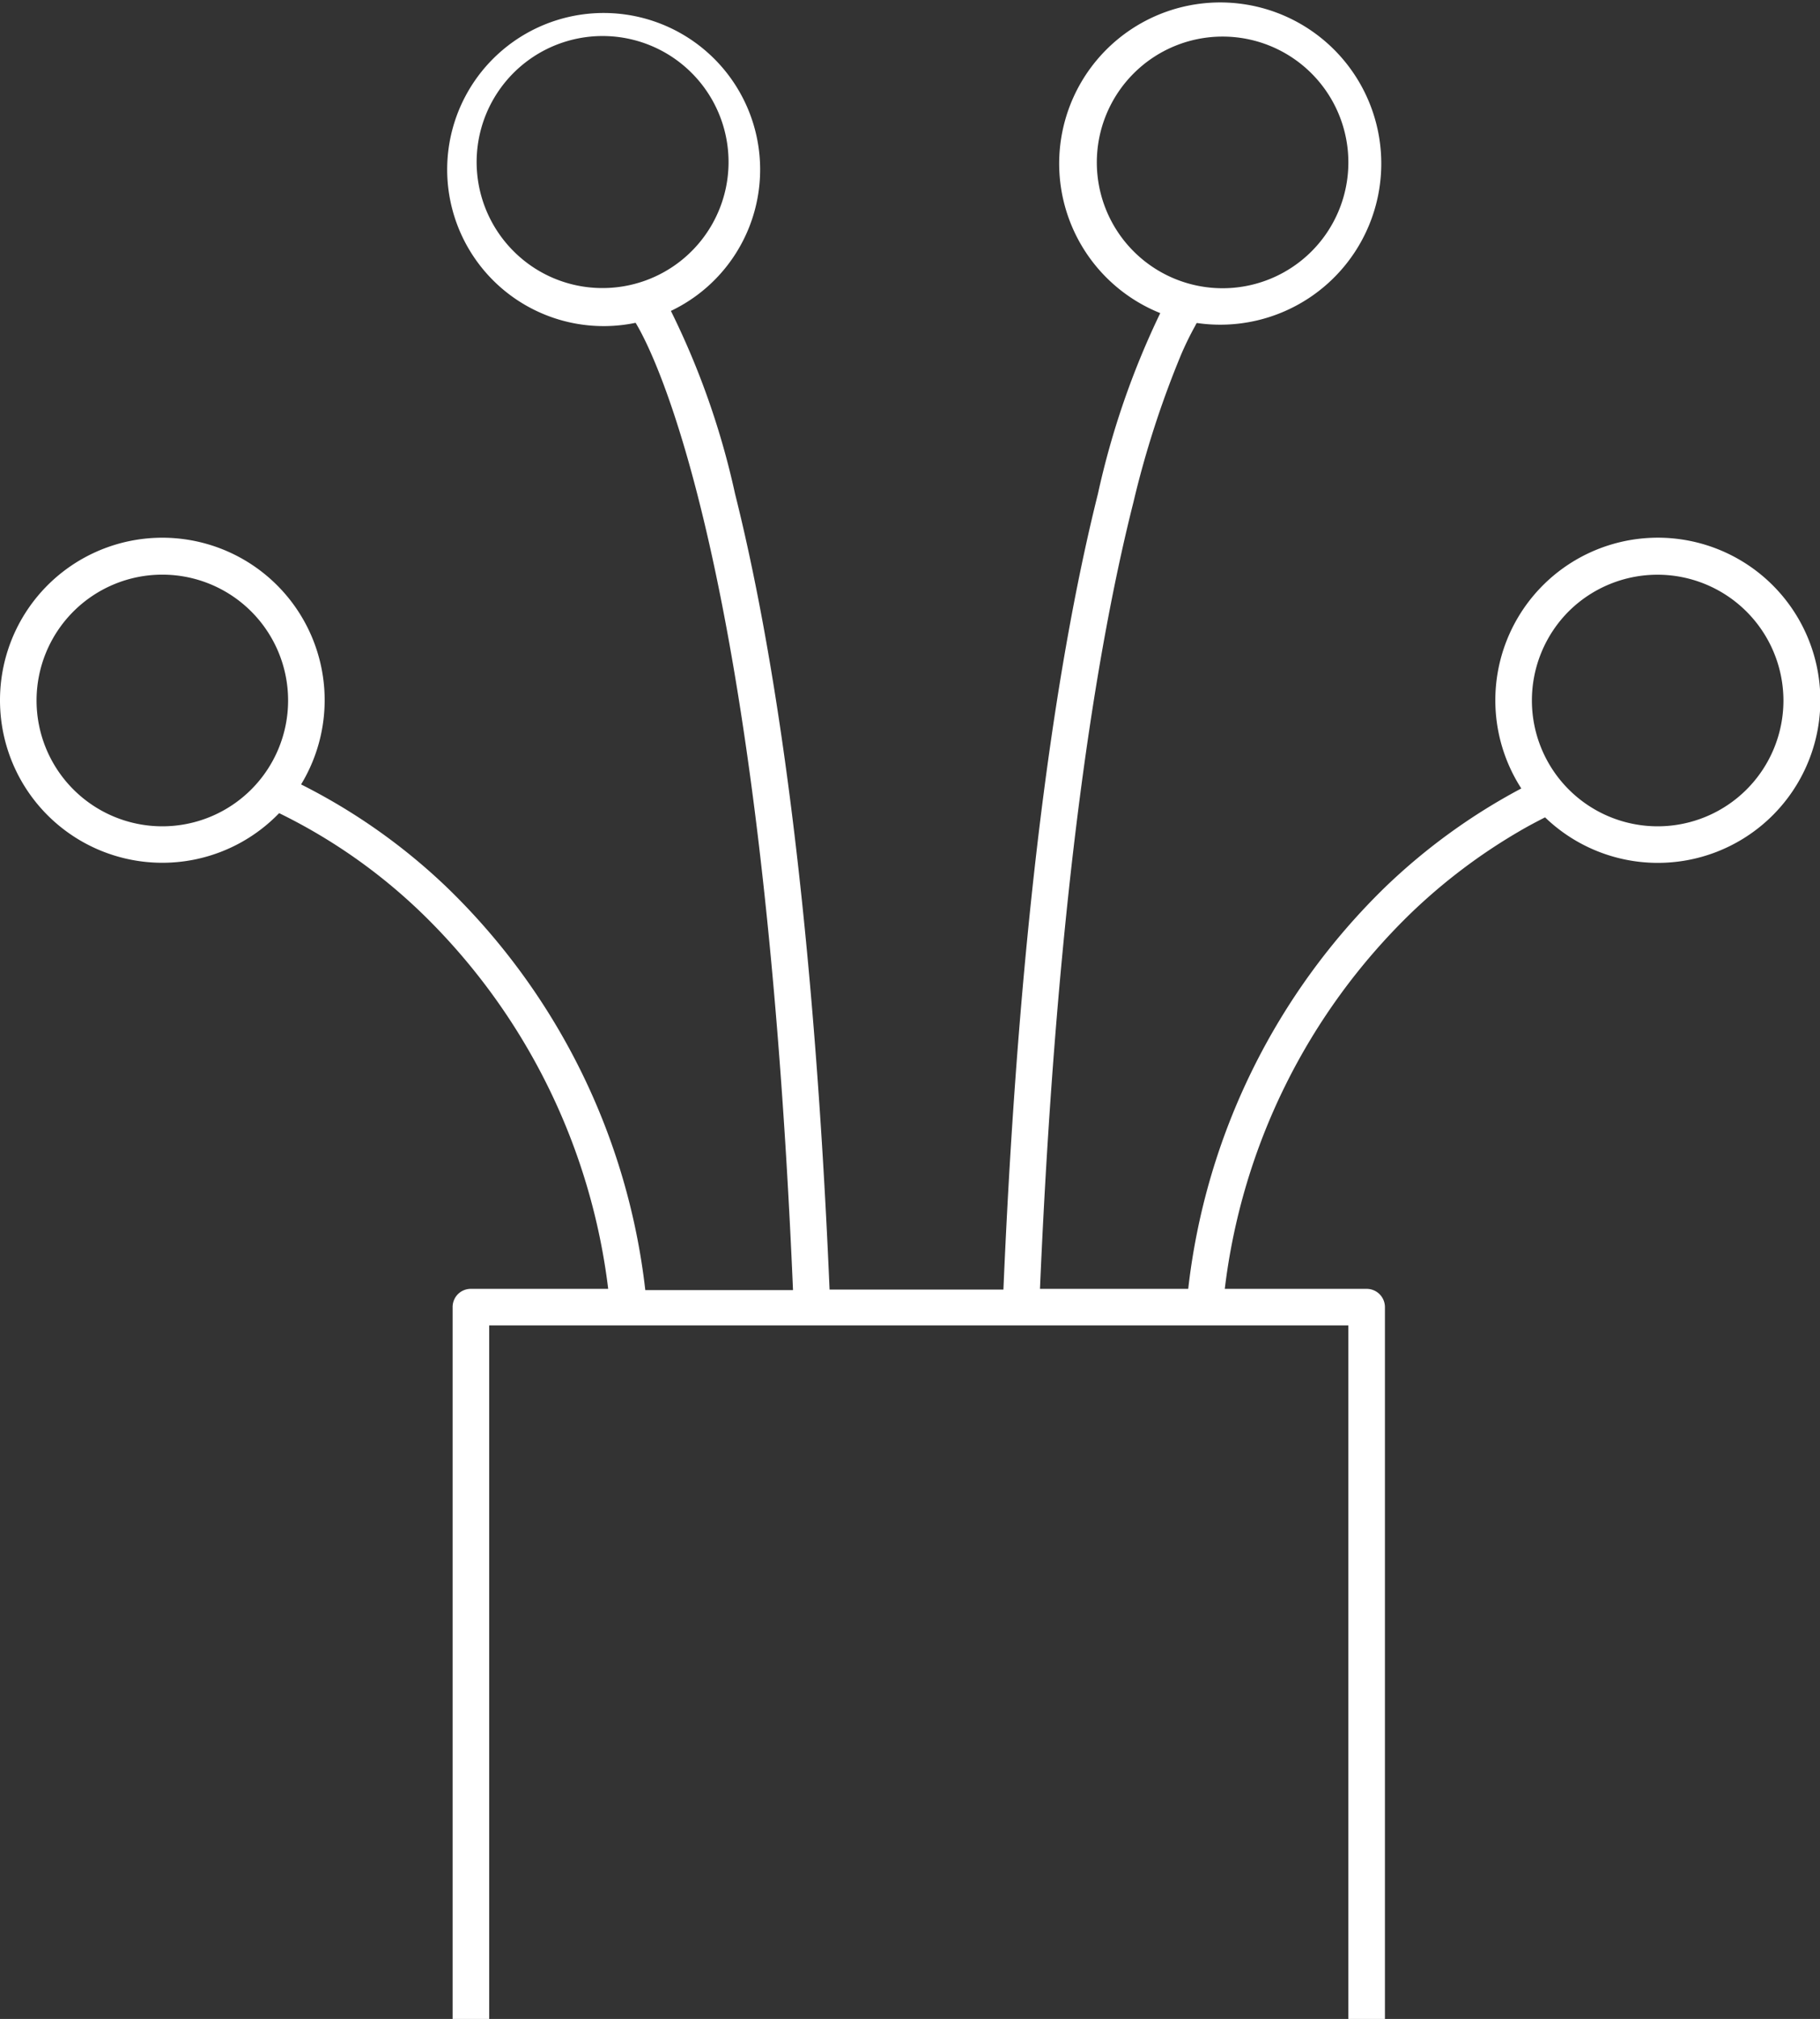
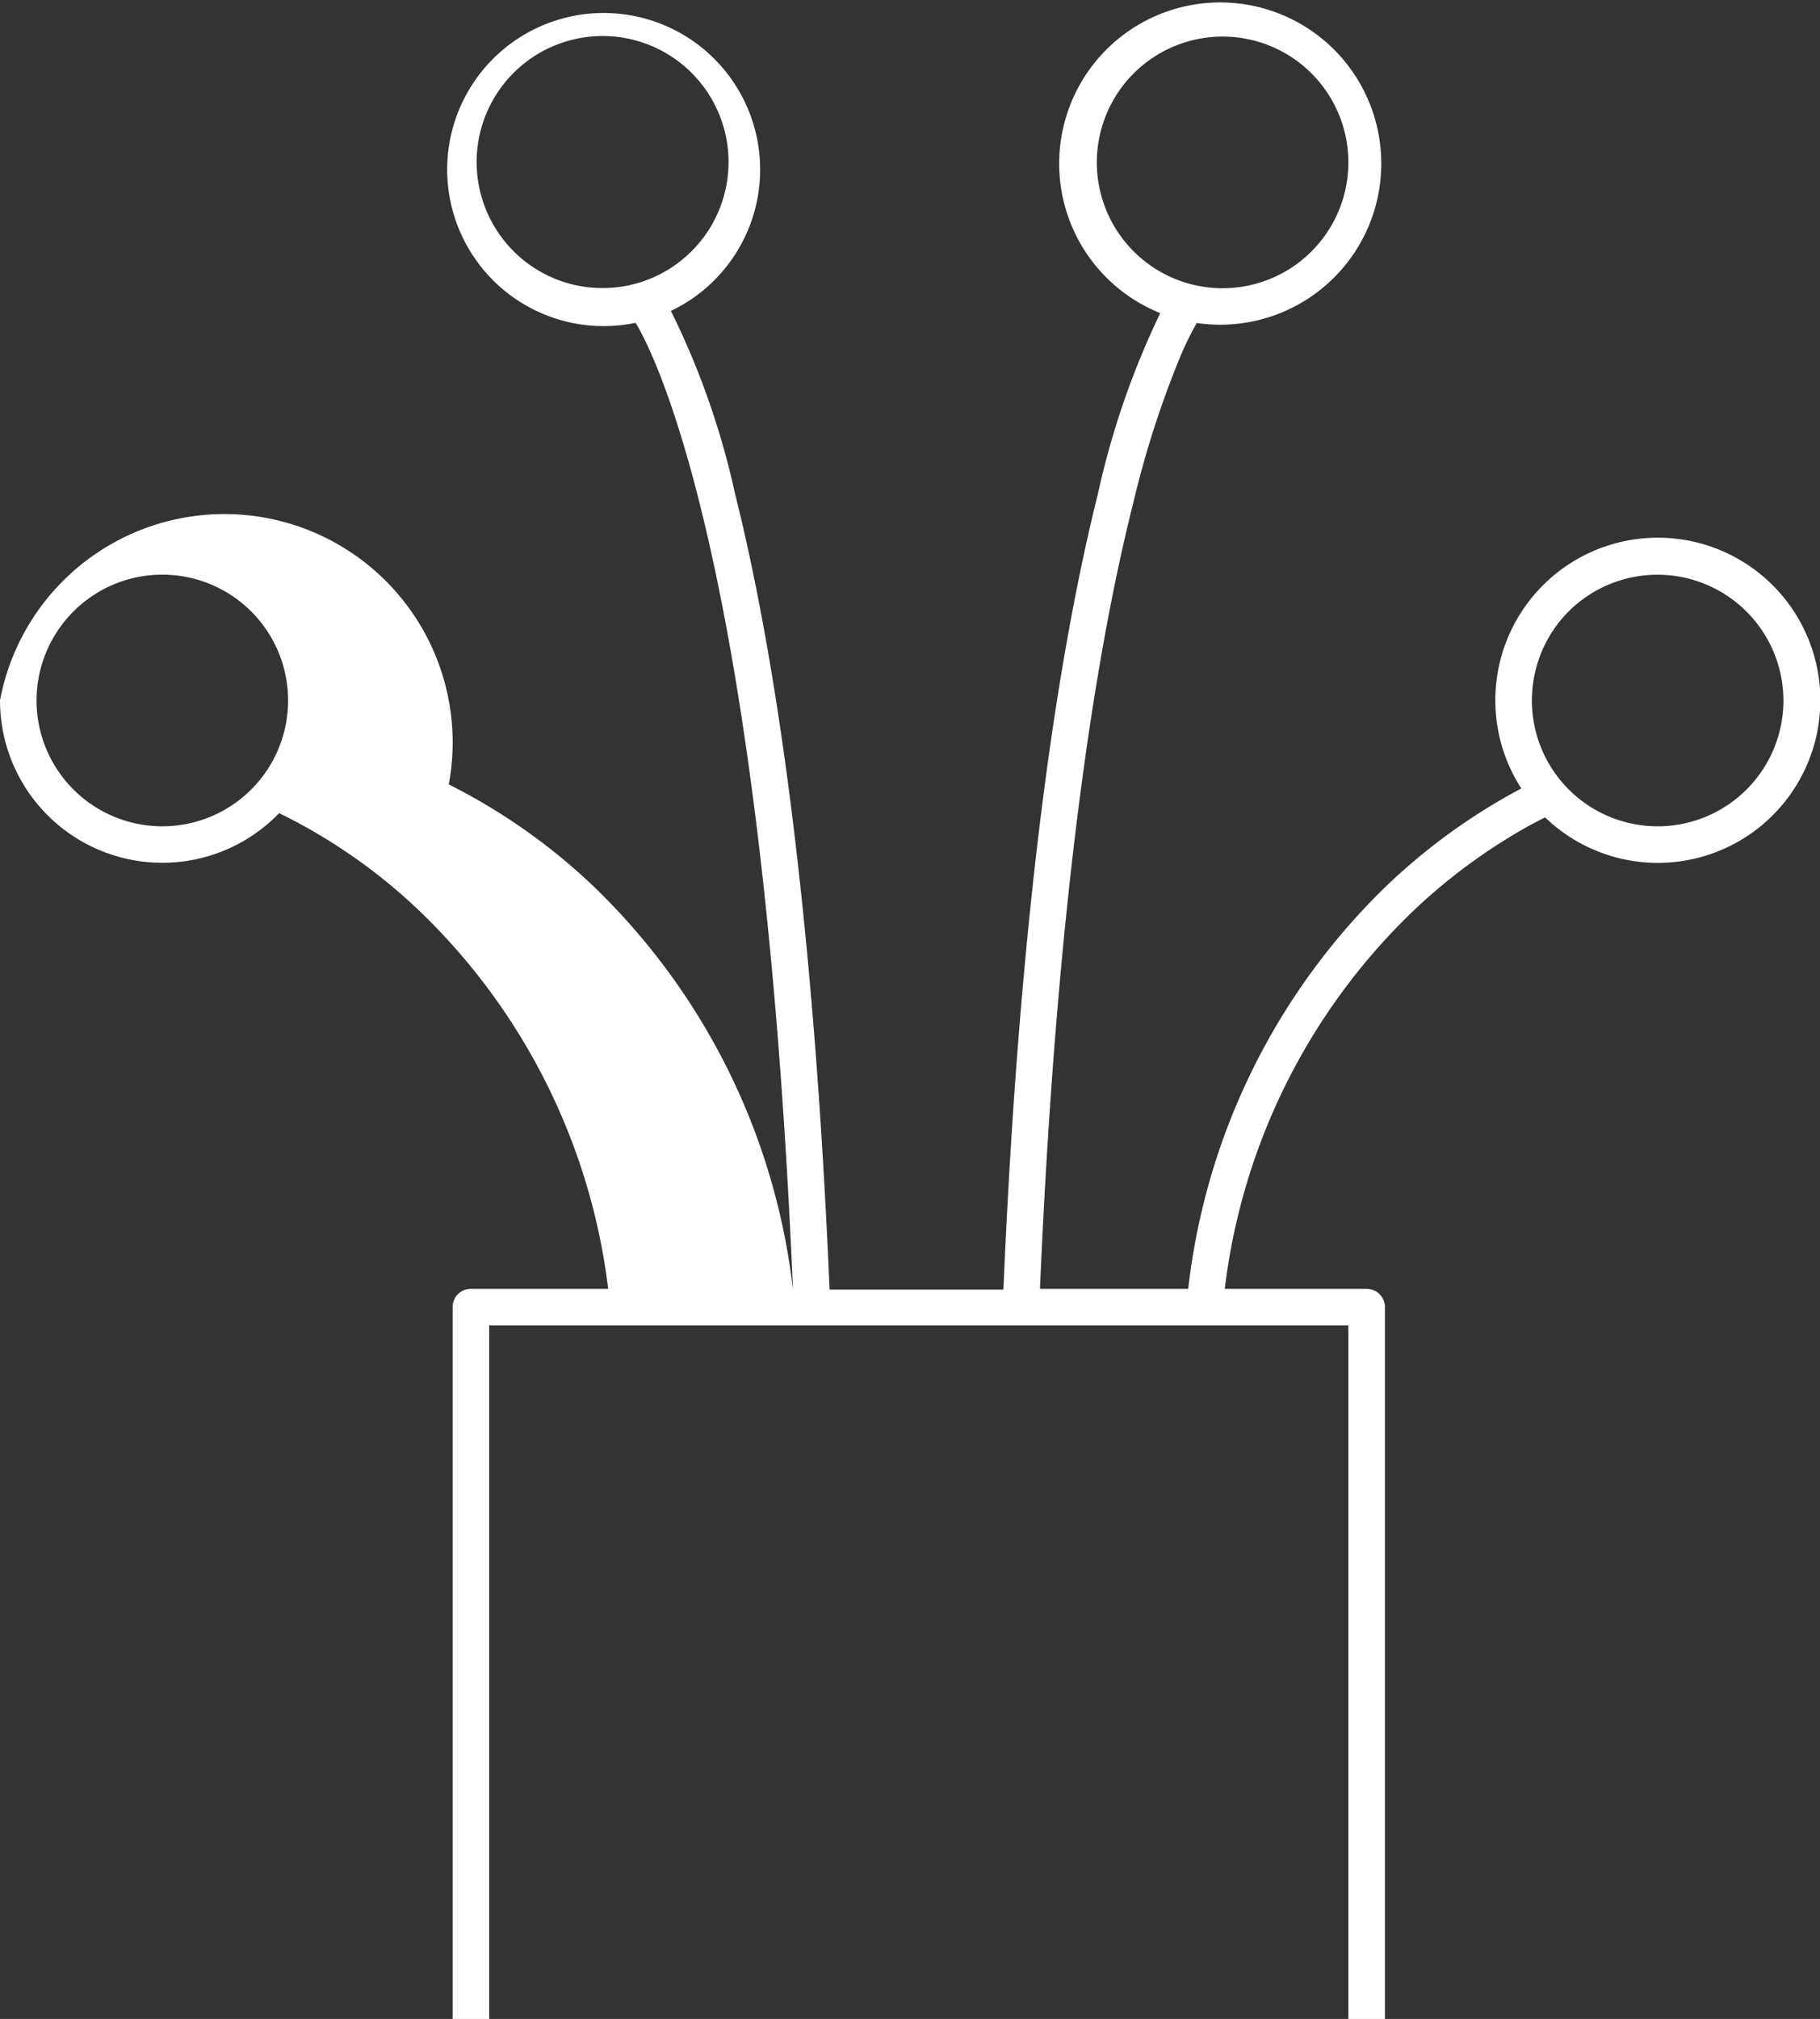
<svg xmlns="http://www.w3.org/2000/svg" viewBox="0 0 99.56 110.39">
  <rect x="0" y="0" width="99.56" height="110.39" fill="#333333" stroke="none" />
  <defs>
    <style>.cls-1{fill:#fff;}</style>
  </defs>
  <title>Asset 39</title>
  <g id="Layer_2" data-name="Layer 2">
    <g id="Layer_1-2" data-name="Layer 1">
-       <line class="cls-1" x1="26.76" y1="110.39" x2="26.76" y2="110.39" />
-       <path class="cls-1" d="M84.52,44.69a8.89,8.89,0,1,0-1.3-1.58,33.1,33.1,0,0,0-7.42,5.37A36.35,36.35,0,0,0,65,70.47H56.89c.94-21.87,3.14-35.2,5.11-43a52.69,52.69,0,0,1,2.61-8.08,17.44,17.44,0,0,1,.79-1.61.47.47,0,0,1,.07-.12,8.81,8.81,0,1,0-2-.54A44.84,44.84,0,0,0,60.06,27c-2,8-4.23,21.49-5.17,43.51H45.38c-.94-22-3.16-35.5-5.17-43.51a43.38,43.38,0,0,0-3.51-10,8.56,8.56,0,1,0-1.93.65c1,1.64,6.91,13.11,8.61,52.89H35.3a36.35,36.35,0,0,0-10.83-22,32.84,32.84,0,0,0-8-5.65A8.88,8.88,0,1,0,0,38.3a8.88,8.88,0,0,0,15.27,6.16,30.47,30.47,0,0,1,8,5.66,34.4,34.4,0,0,1,10,20.35H25.76a1,1,0,0,0-.71.29,1,1,0,0,0-.29.71v38.92h2V72.47h47v37.92h2V71.47a1,1,0,0,0-1-1H67A34.3,34.3,0,0,1,77.18,49.93a31.2,31.2,0,0,1,5.9-4.46C83.64,45.14,84.13,44.89,84.52,44.69Zm1.29-11.26A6.89,6.89,0,0,1,97.56,38.3a6.88,6.88,0,1,1-13.76,0A6.9,6.9,0,0,1,85.81,33.43ZM60,8.88a6.88,6.88,0,1,1,13.76,0A6.88,6.88,0,1,1,60,8.88ZM28.11,13.75a6.89,6.89,0,1,1,4.86,2A6.86,6.86,0,0,1,28.11,13.75ZM8.88,45.18a6.88,6.88,0,1,1,0-13.76,6.88,6.88,0,1,1,0,13.76Z" />
+       <path class="cls-1" d="M84.52,44.69a8.89,8.89,0,1,0-1.3-1.58,33.1,33.1,0,0,0-7.42,5.37A36.35,36.35,0,0,0,65,70.47H56.89c.94-21.87,3.14-35.2,5.11-43a52.69,52.69,0,0,1,2.61-8.08,17.44,17.44,0,0,1,.79-1.61.47.47,0,0,1,.07-.12,8.81,8.81,0,1,0-2-.54A44.84,44.84,0,0,0,60.06,27c-2,8-4.23,21.49-5.17,43.51H45.38c-.94-22-3.16-35.5-5.17-43.51a43.38,43.38,0,0,0-3.51-10,8.56,8.56,0,1,0-1.93.65c1,1.64,6.91,13.11,8.61,52.89a36.35,36.35,0,0,0-10.83-22,32.84,32.84,0,0,0-8-5.65A8.88,8.88,0,1,0,0,38.3a8.88,8.88,0,0,0,15.27,6.16,30.47,30.47,0,0,1,8,5.66,34.4,34.4,0,0,1,10,20.35H25.76a1,1,0,0,0-.71.29,1,1,0,0,0-.29.71v38.92h2V72.47h47v37.92h2V71.47a1,1,0,0,0-1-1H67A34.3,34.3,0,0,1,77.18,49.93a31.2,31.2,0,0,1,5.9-4.46C83.64,45.14,84.13,44.89,84.52,44.69Zm1.29-11.26A6.89,6.89,0,0,1,97.56,38.3a6.88,6.88,0,1,1-13.76,0A6.9,6.9,0,0,1,85.81,33.43ZM60,8.88a6.88,6.88,0,1,1,13.76,0A6.88,6.88,0,1,1,60,8.88ZM28.11,13.75a6.89,6.89,0,1,1,4.86,2A6.86,6.86,0,0,1,28.11,13.75ZM8.88,45.18a6.88,6.88,0,1,1,0-13.76,6.88,6.88,0,1,1,0,13.76Z" />
    </g>
  </g>
</svg>